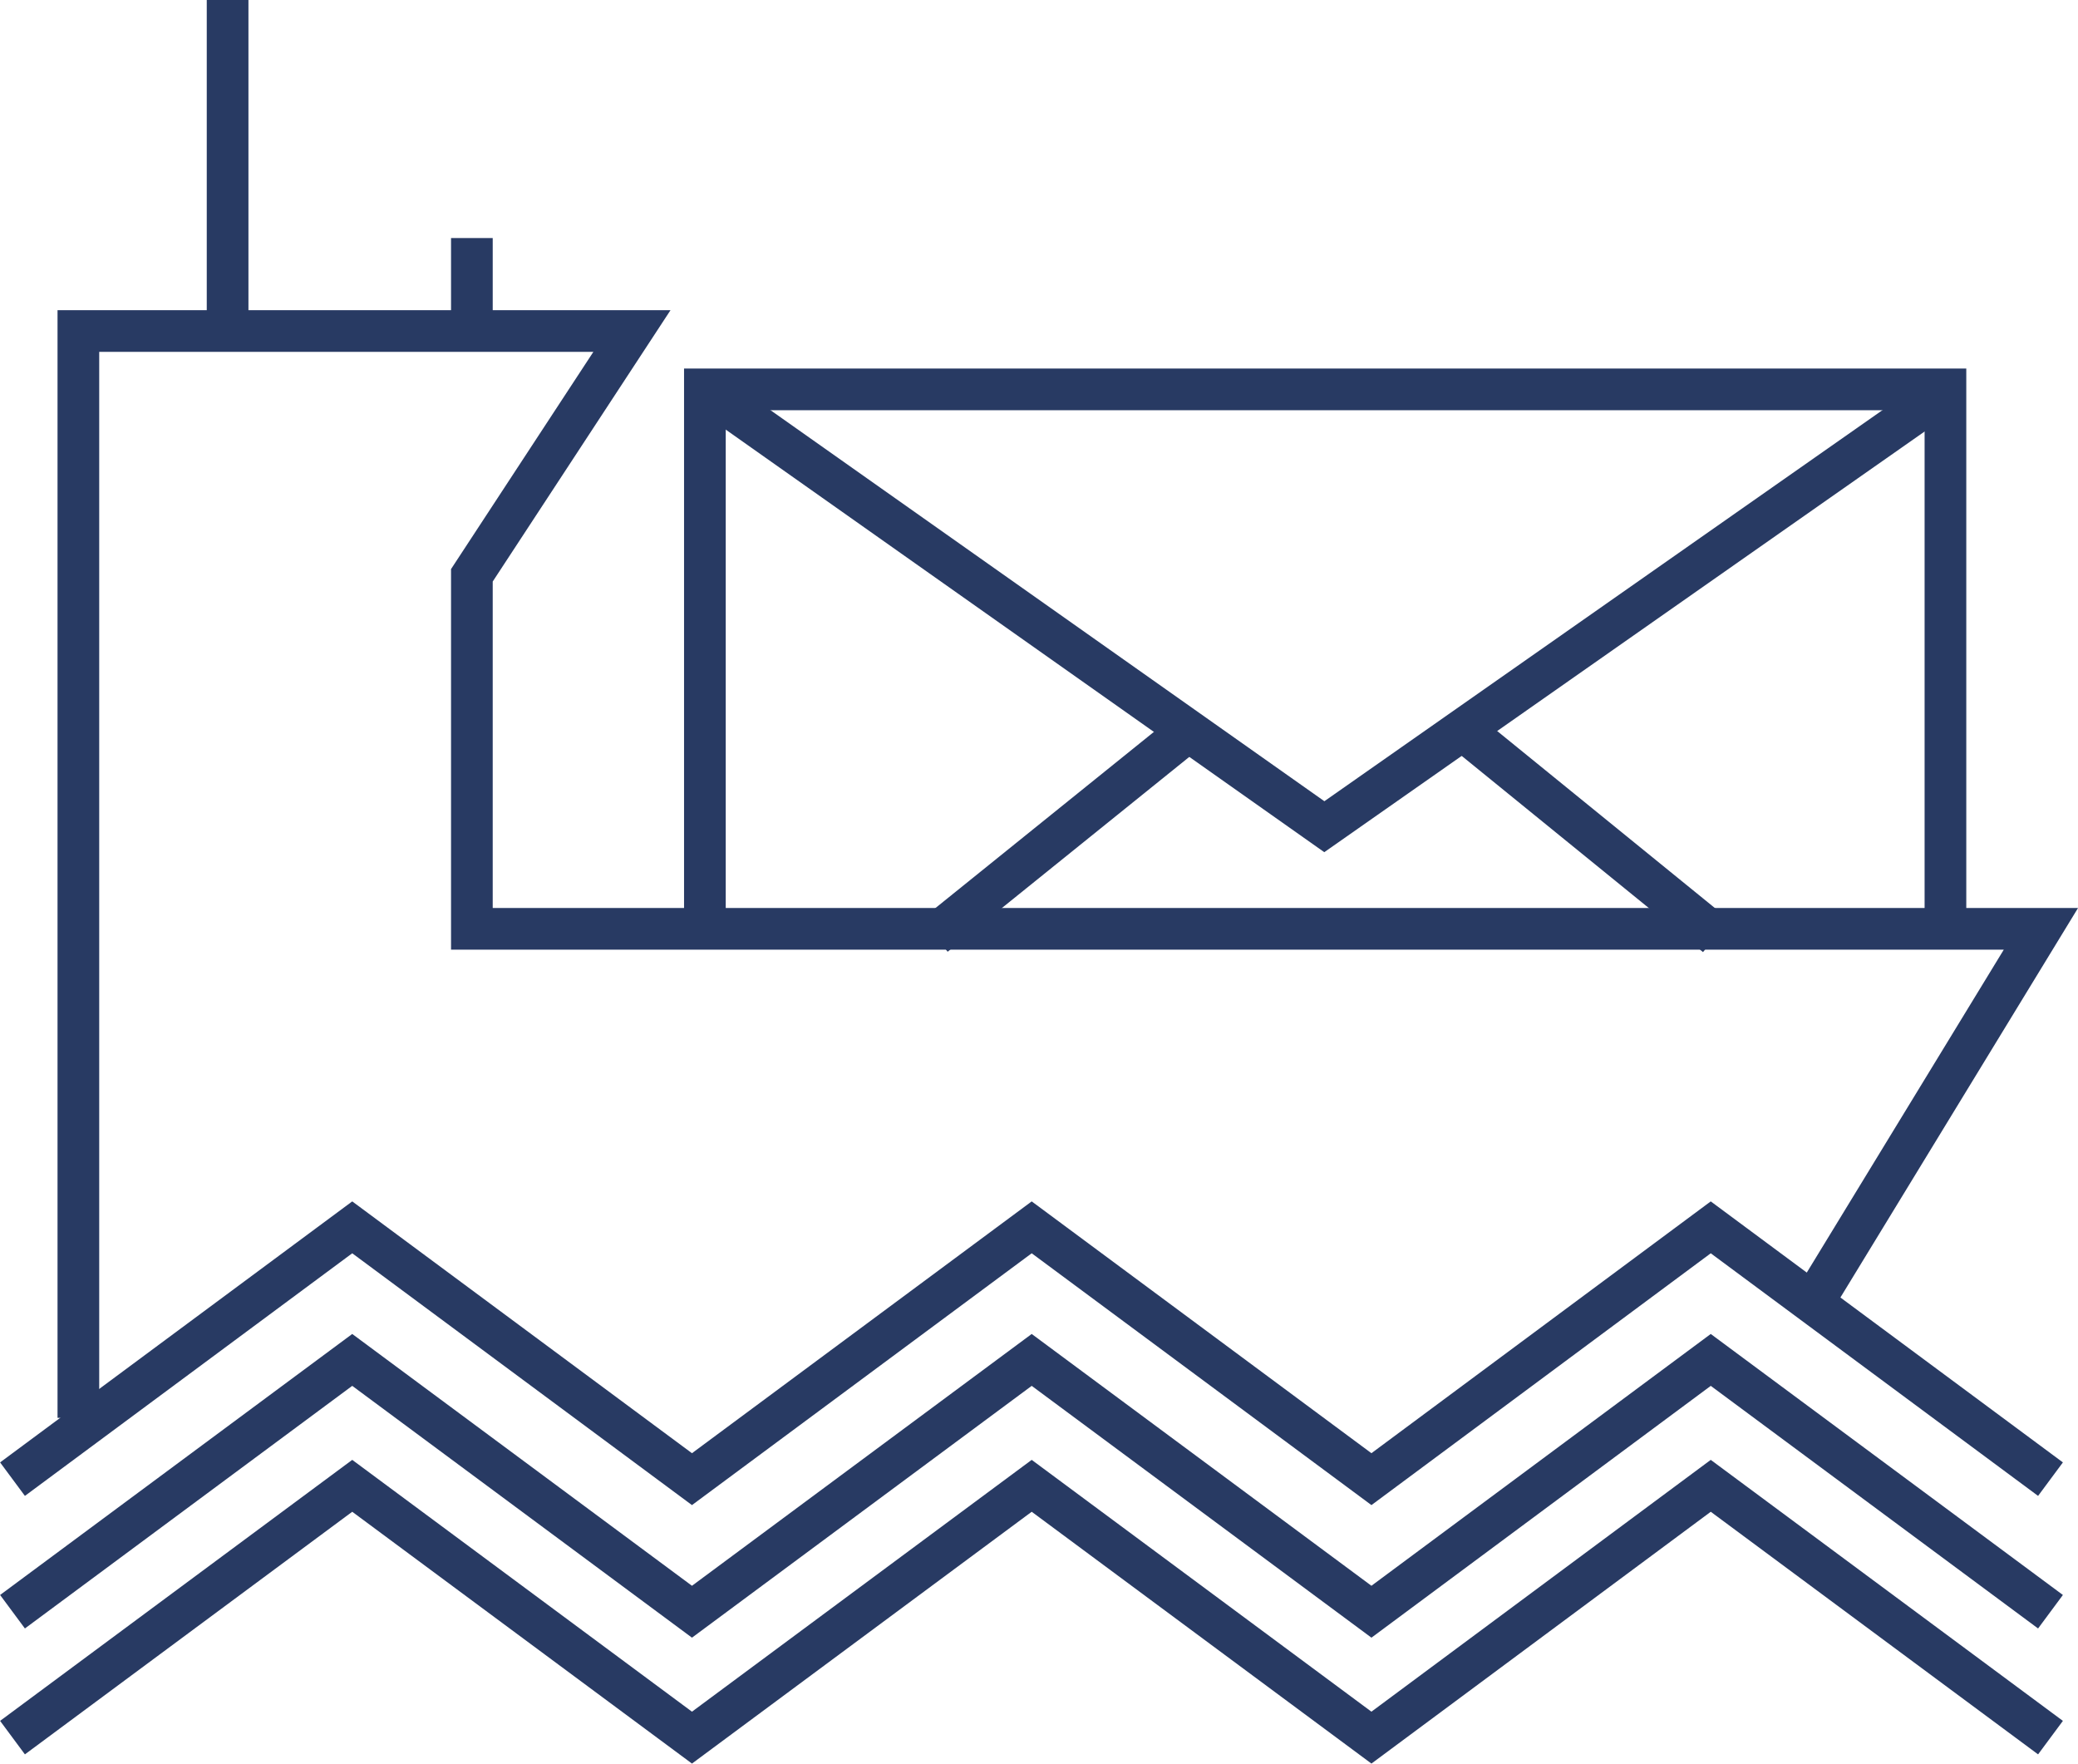
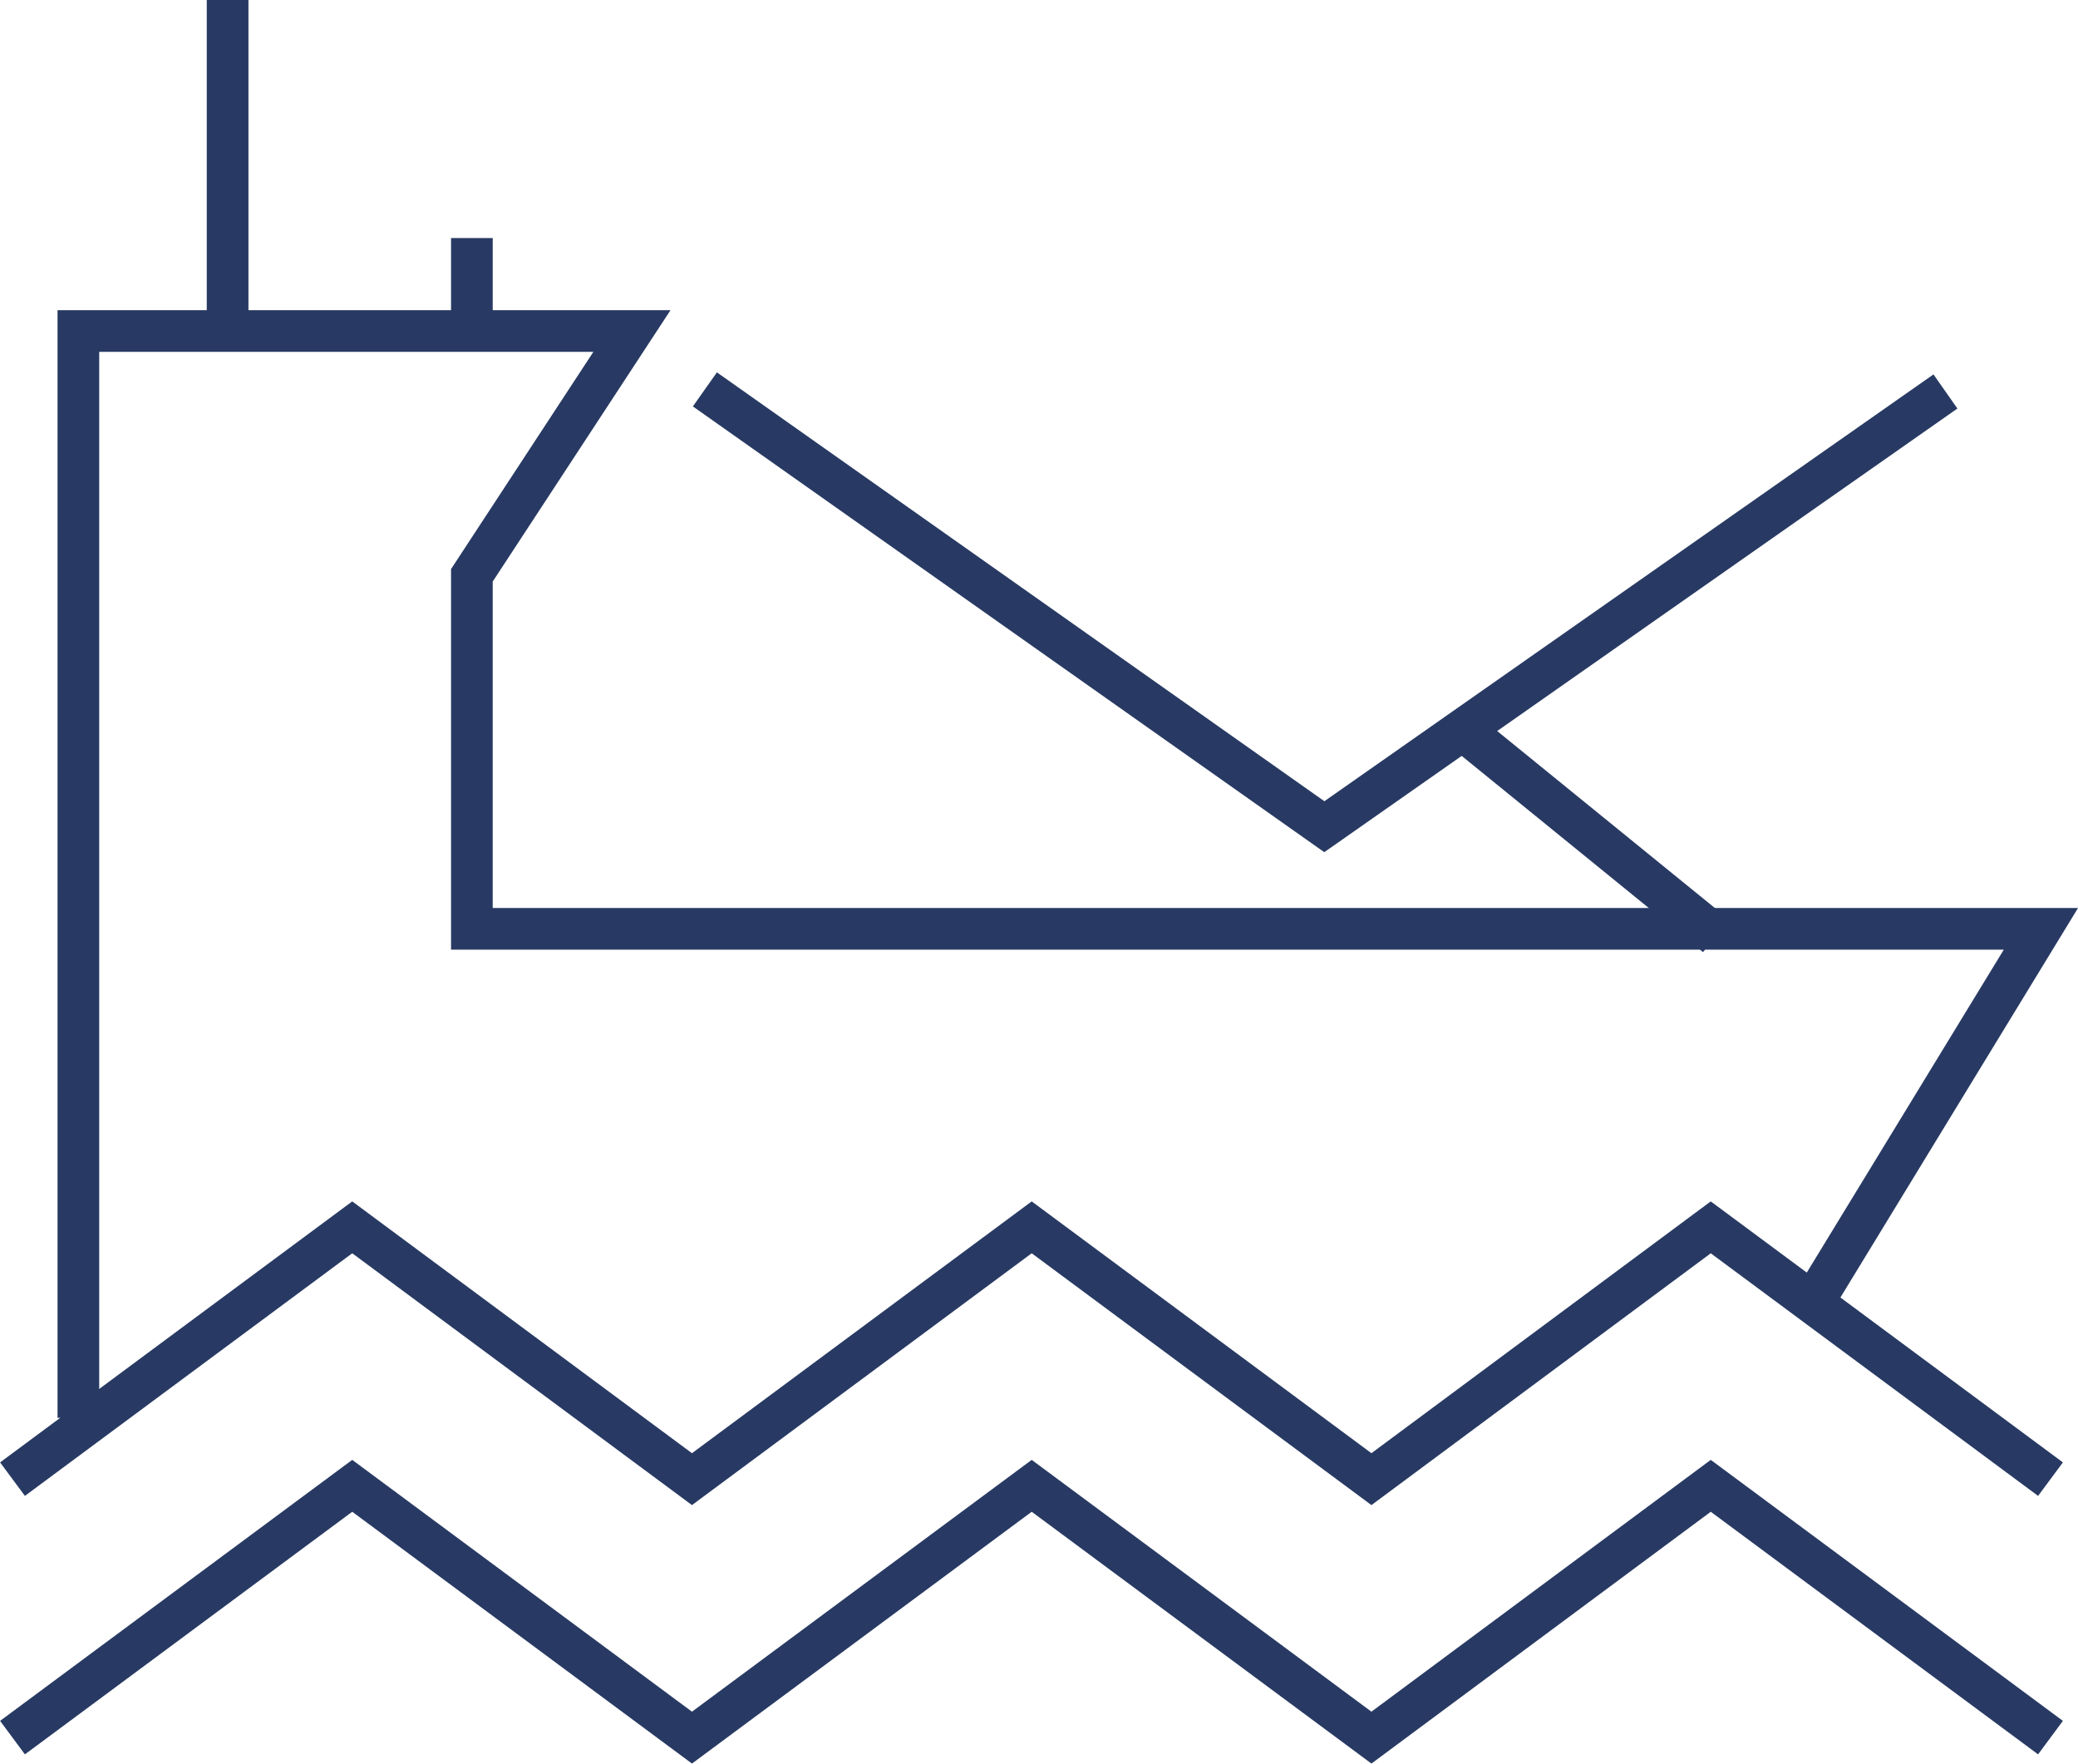
<svg xmlns="http://www.w3.org/2000/svg" viewBox="0 0 49.85 42.31">
  <g fill="none" stroke="#283a63" stroke-miterlimit="10">
    <path d="m49.19 35.48-8.15-6.04-8.14 6.04-8.15-6.04-8.15 6.04-8.15-6.04-8.15 6.04" />
-     <path d="m49.19 38.66-8.15-6.04-8.14 6.04-8.15-6.04-8.15 6.04-8.15-6.04-8.15 6.04" />
    <path d="m49.19 41.68-8.15-6.04-8.14 6.04-8.15-6.04-8.15 6.04-8.15-6.04-8.15 6.04" />
    <path d="m43.31 31.54 5.65-9.26h-37.64v-8.48l3.84-5.86h-13.28v26.07" />
    <path d="m5.46 0v7.94" />
    <path d="m11.32 5.71v2.23" />
    <path d="m16.91 9.34 14.86 10.49 14.9-10.44" />
-     <path d="m22.42 22.44 6.09-4.91" />
    <path d="m41.17 22.45-6.04-4.91" />
-     <path d="m16.91 22.35v-13.01h29.76v13.01" />
  </g>
</svg>